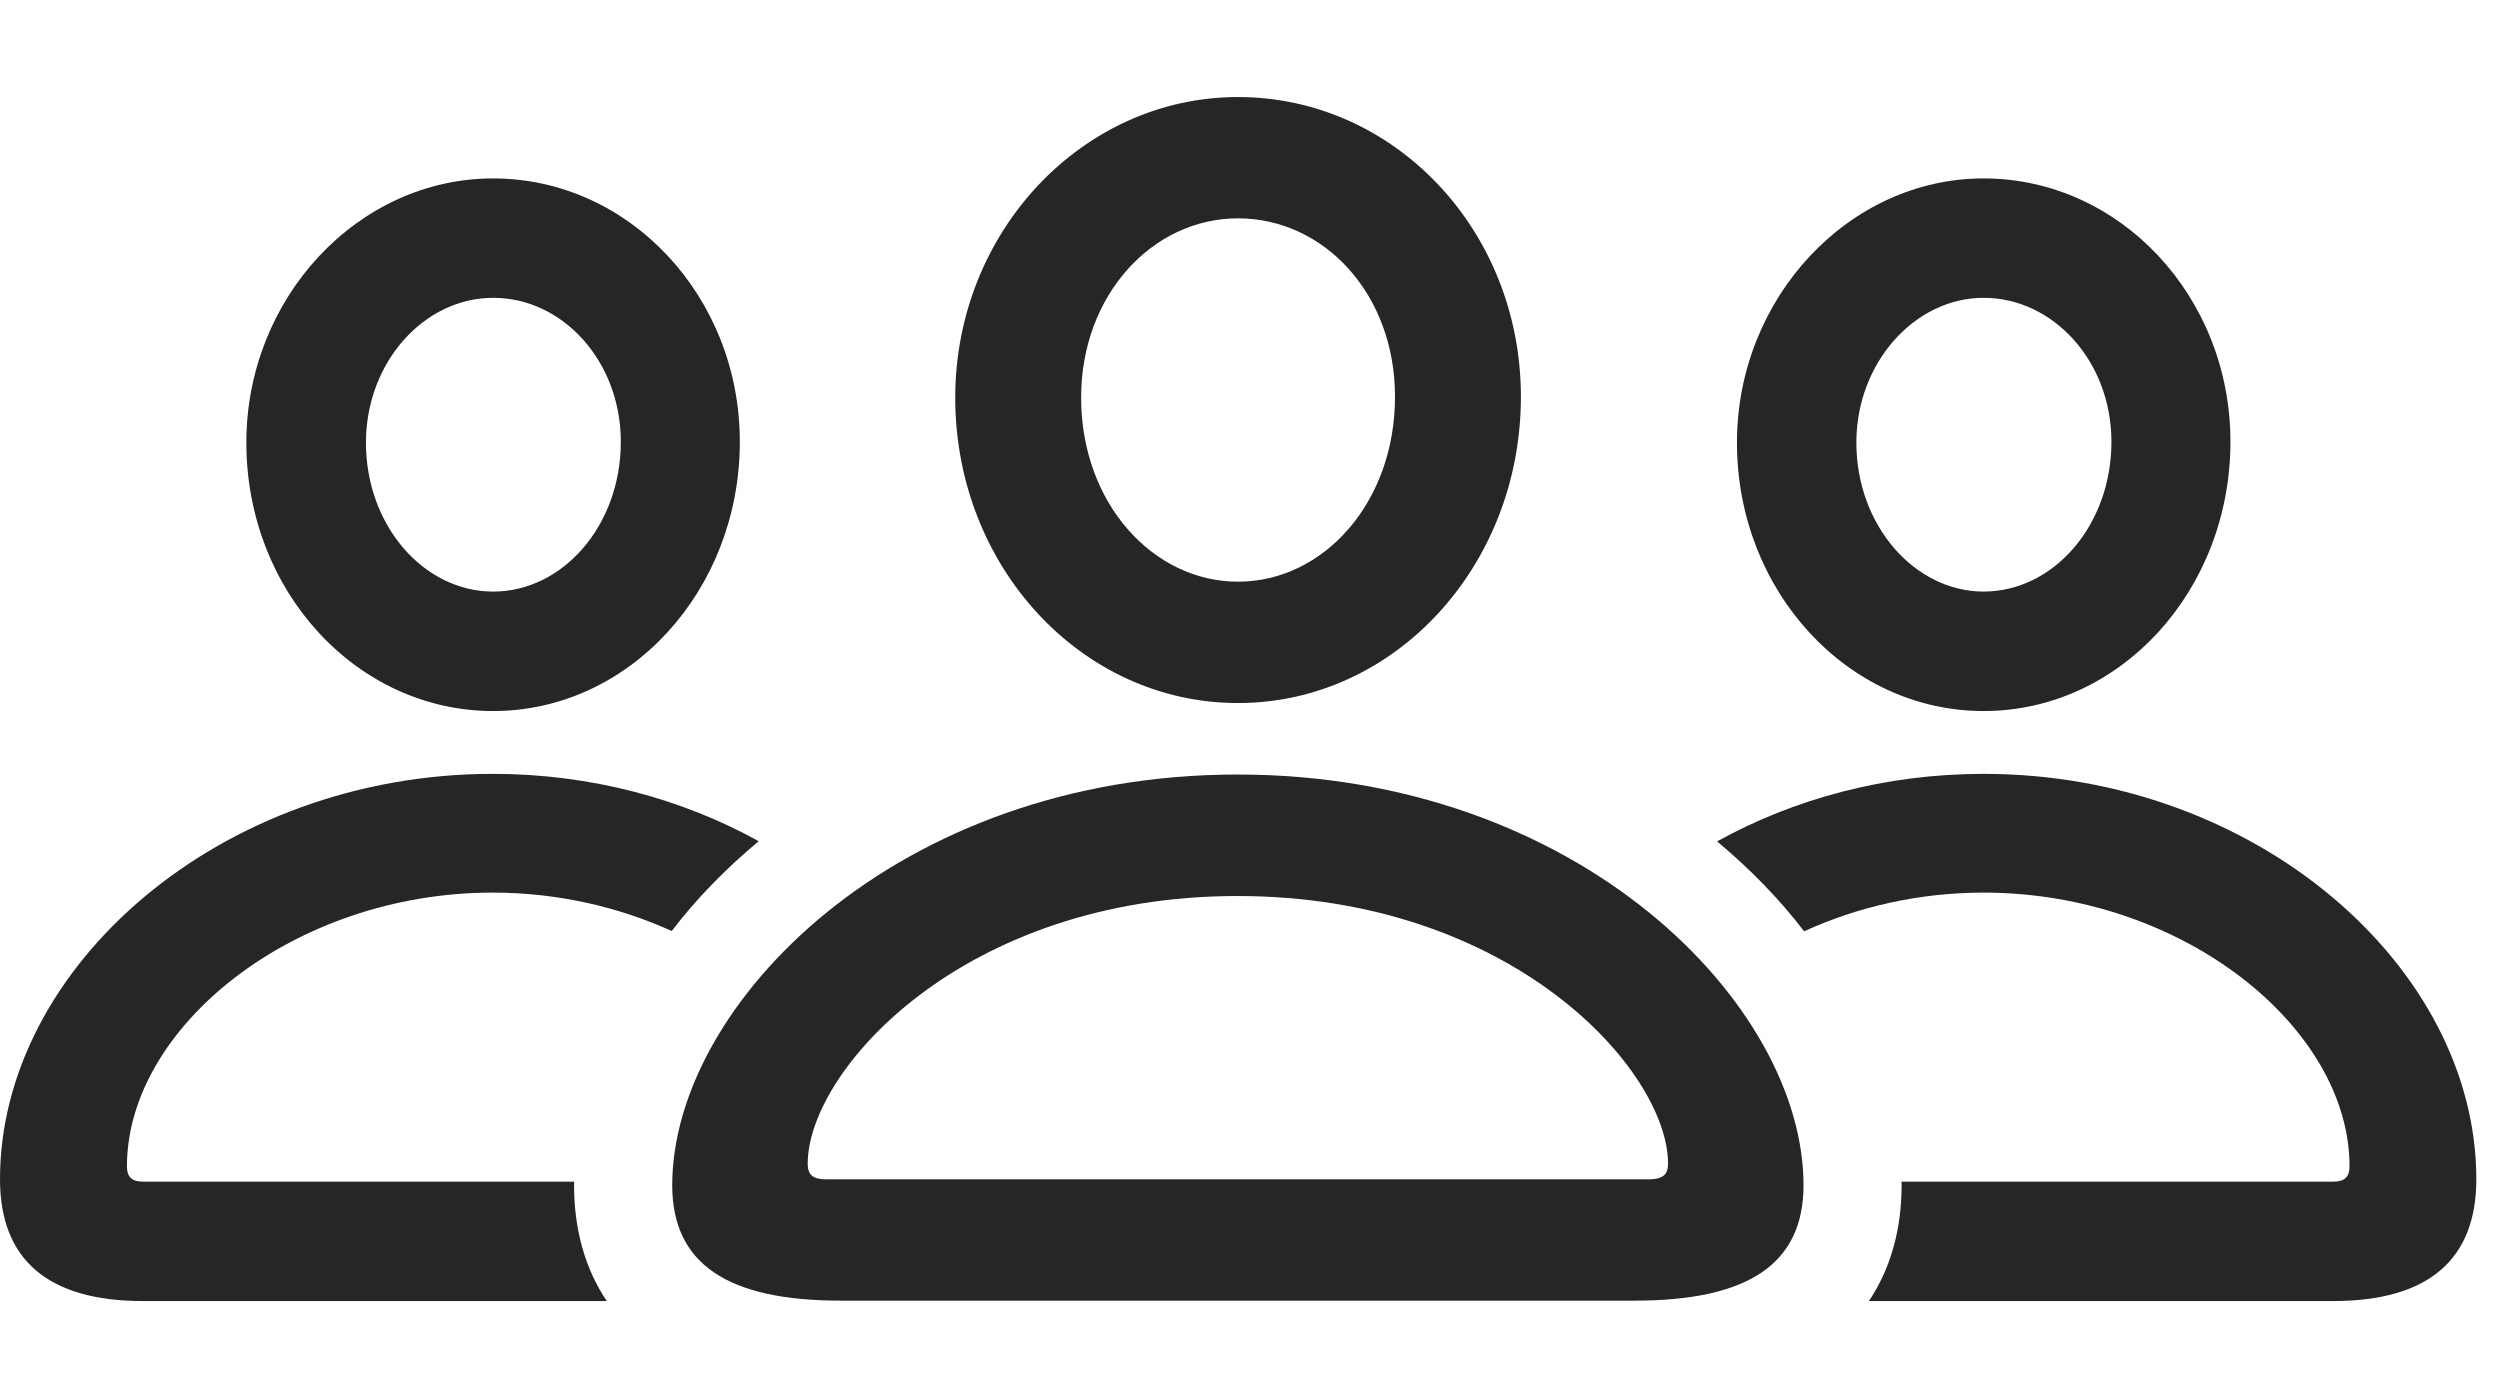
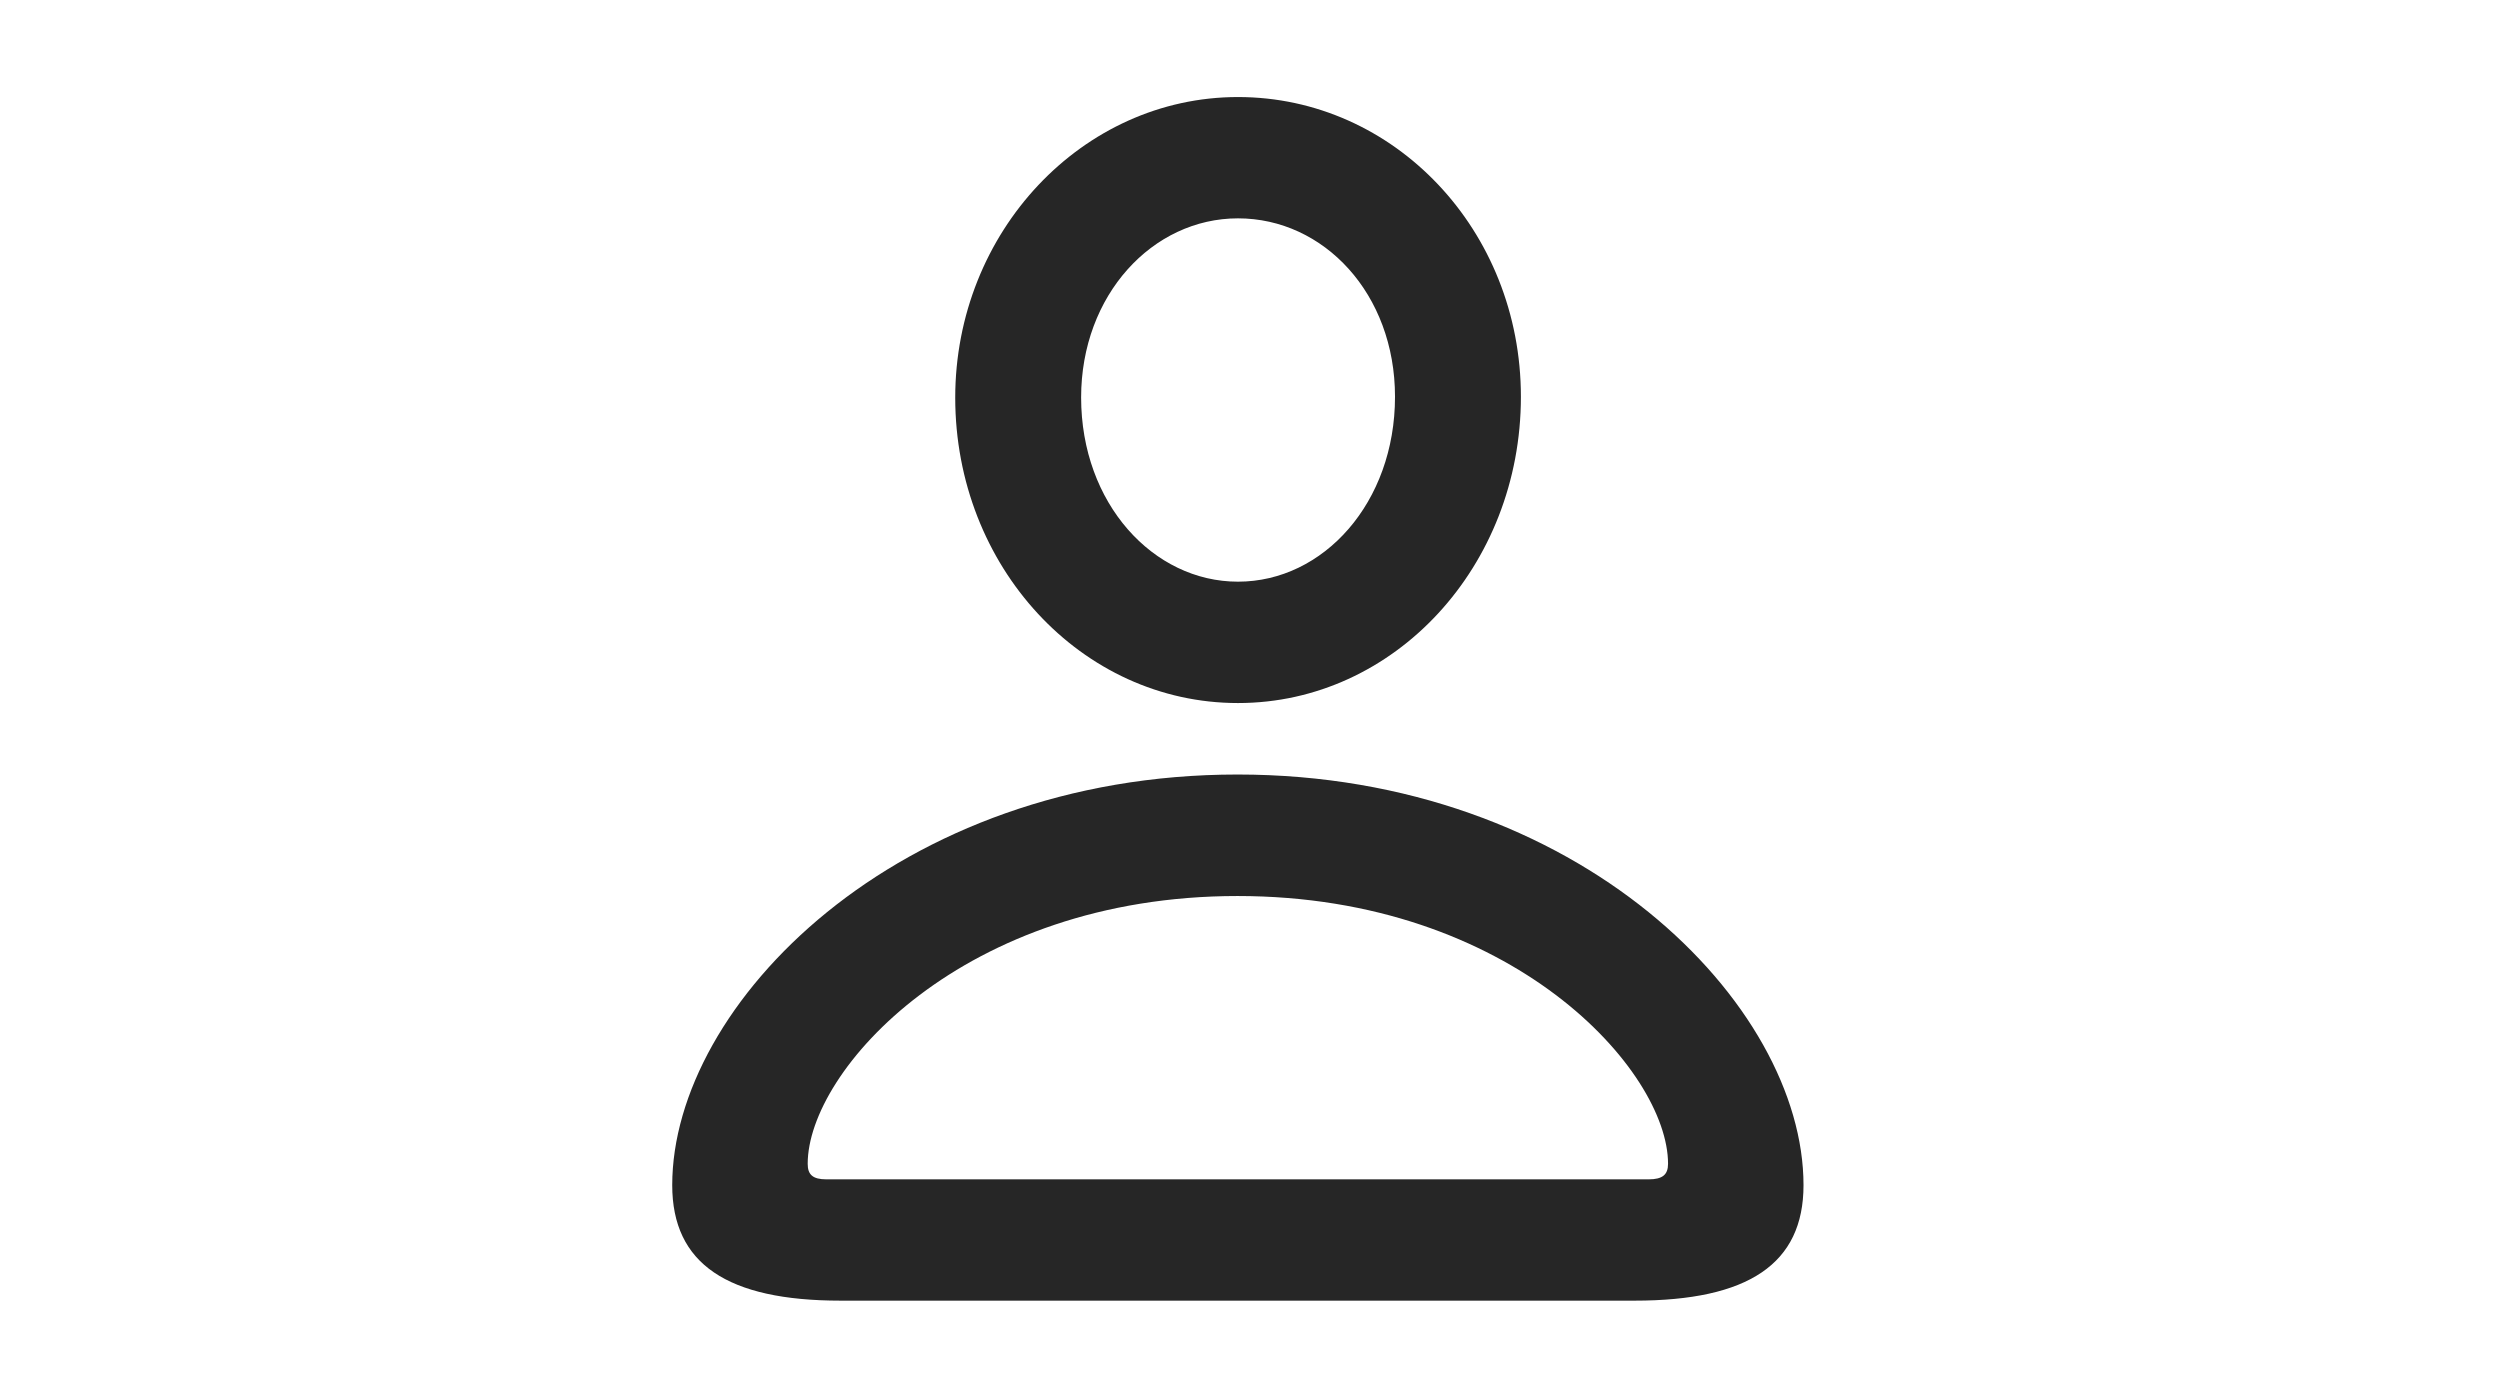
<svg xmlns="http://www.w3.org/2000/svg" version="1.1" viewBox="0 0 38.127 21.329">
  <g>
-     <rect height="21.329" opacity="0" width="38.127" x="0" y="0" />
-     <path d="M37.766 17.985C37.766 19.206 37.039 19.842 35.581 19.842L28.502 19.842C28.841 19.339 29.001 18.733 29.001 18.075C29.001 18.057 29.001 18.039 28.997 18.021L35.583 18.021C35.763 18.021 35.832 17.943 35.832 17.788C35.832 15.671 33.289 13.613 30.251 13.613C29.262 13.613 28.325 13.832 27.514 14.203C27.142 13.716 26.695 13.256 26.187 12.832C27.355 12.185 28.751 11.802 30.251 11.802C34.402 11.802 37.766 14.745 37.766 17.985ZM34.016 6.736C34.016 9.006 32.335 10.844 30.251 10.844C28.184 10.844 26.49 9.019 26.49 6.75C26.49 4.548 28.193 2.721 30.251 2.721C32.329 2.721 34.016 4.522 34.016 6.736ZM28.311 6.75C28.311 8.019 29.206 9.022 30.251 9.022C31.312 9.022 32.201 8.019 32.201 6.736C32.201 5.515 31.317 4.542 30.251 4.542C29.205 4.542 28.311 5.528 28.311 6.75Z" fill="black" fill-opacity="0.85" />
-     <path d="M11.571 12.829C11.063 13.252 10.616 13.712 10.244 14.199C9.435 13.831 8.501 13.613 7.515 13.613C4.476 13.613 1.936 15.671 1.936 17.788C1.936 17.943 2.003 18.021 2.183 18.021L8.759 18.021C8.755 18.039 8.755 18.057 8.755 18.075C8.755 18.733 8.915 19.339 9.254 19.842L2.178 19.842C0.726 19.842 0 19.206 0 17.985C0 14.745 3.364 11.802 7.515 11.802C9.011 11.802 10.404 12.184 11.571 12.829ZM11.283 6.736C11.283 9.006 9.598 10.844 7.521 10.844C5.444 10.844 3.757 9.019 3.757 6.75C3.757 4.548 5.454 2.721 7.521 2.721C9.596 2.721 11.283 4.522 11.283 6.736ZM5.581 6.75C5.581 8.019 6.466 9.022 7.521 9.022C8.58 9.022 9.468 8.019 9.468 6.736C9.468 5.515 8.587 4.542 7.521 4.542C6.466 4.542 5.581 5.528 5.581 6.75Z" fill="black" fill-opacity="0.85" />
    <path d="M18.88 10.722C21.269 10.722 23.195 8.633 23.195 6.051C23.195 3.511 21.264 1.48 18.88 1.48C16.506 1.48 14.568 3.538 14.568 6.065C14.568 8.64 16.494 10.722 18.88 10.722ZM18.88 8.871C17.588 8.871 16.488 7.678 16.488 6.062C16.488 4.499 17.577 3.33 18.88 3.33C20.189 3.33 21.275 4.479 21.275 6.051C21.275 7.665 20.185 8.871 18.88 8.871ZM12.821 19.836L24.928 19.836C26.662 19.836 27.505 19.276 27.505 18.075C27.505 15.317 24.077 11.812 18.873 11.812C13.68 11.812 10.252 15.317 10.252 18.075C10.252 19.276 11.095 19.836 12.821 19.836ZM12.604 17.986C12.394 17.986 12.318 17.914 12.318 17.749C12.318 16.328 14.689 13.665 18.873 13.665C23.064 13.665 25.439 16.328 25.439 17.749C25.439 17.914 25.356 17.986 25.143 17.986Z" fill="black" fill-opacity="0.85" />
  </g>
</svg>